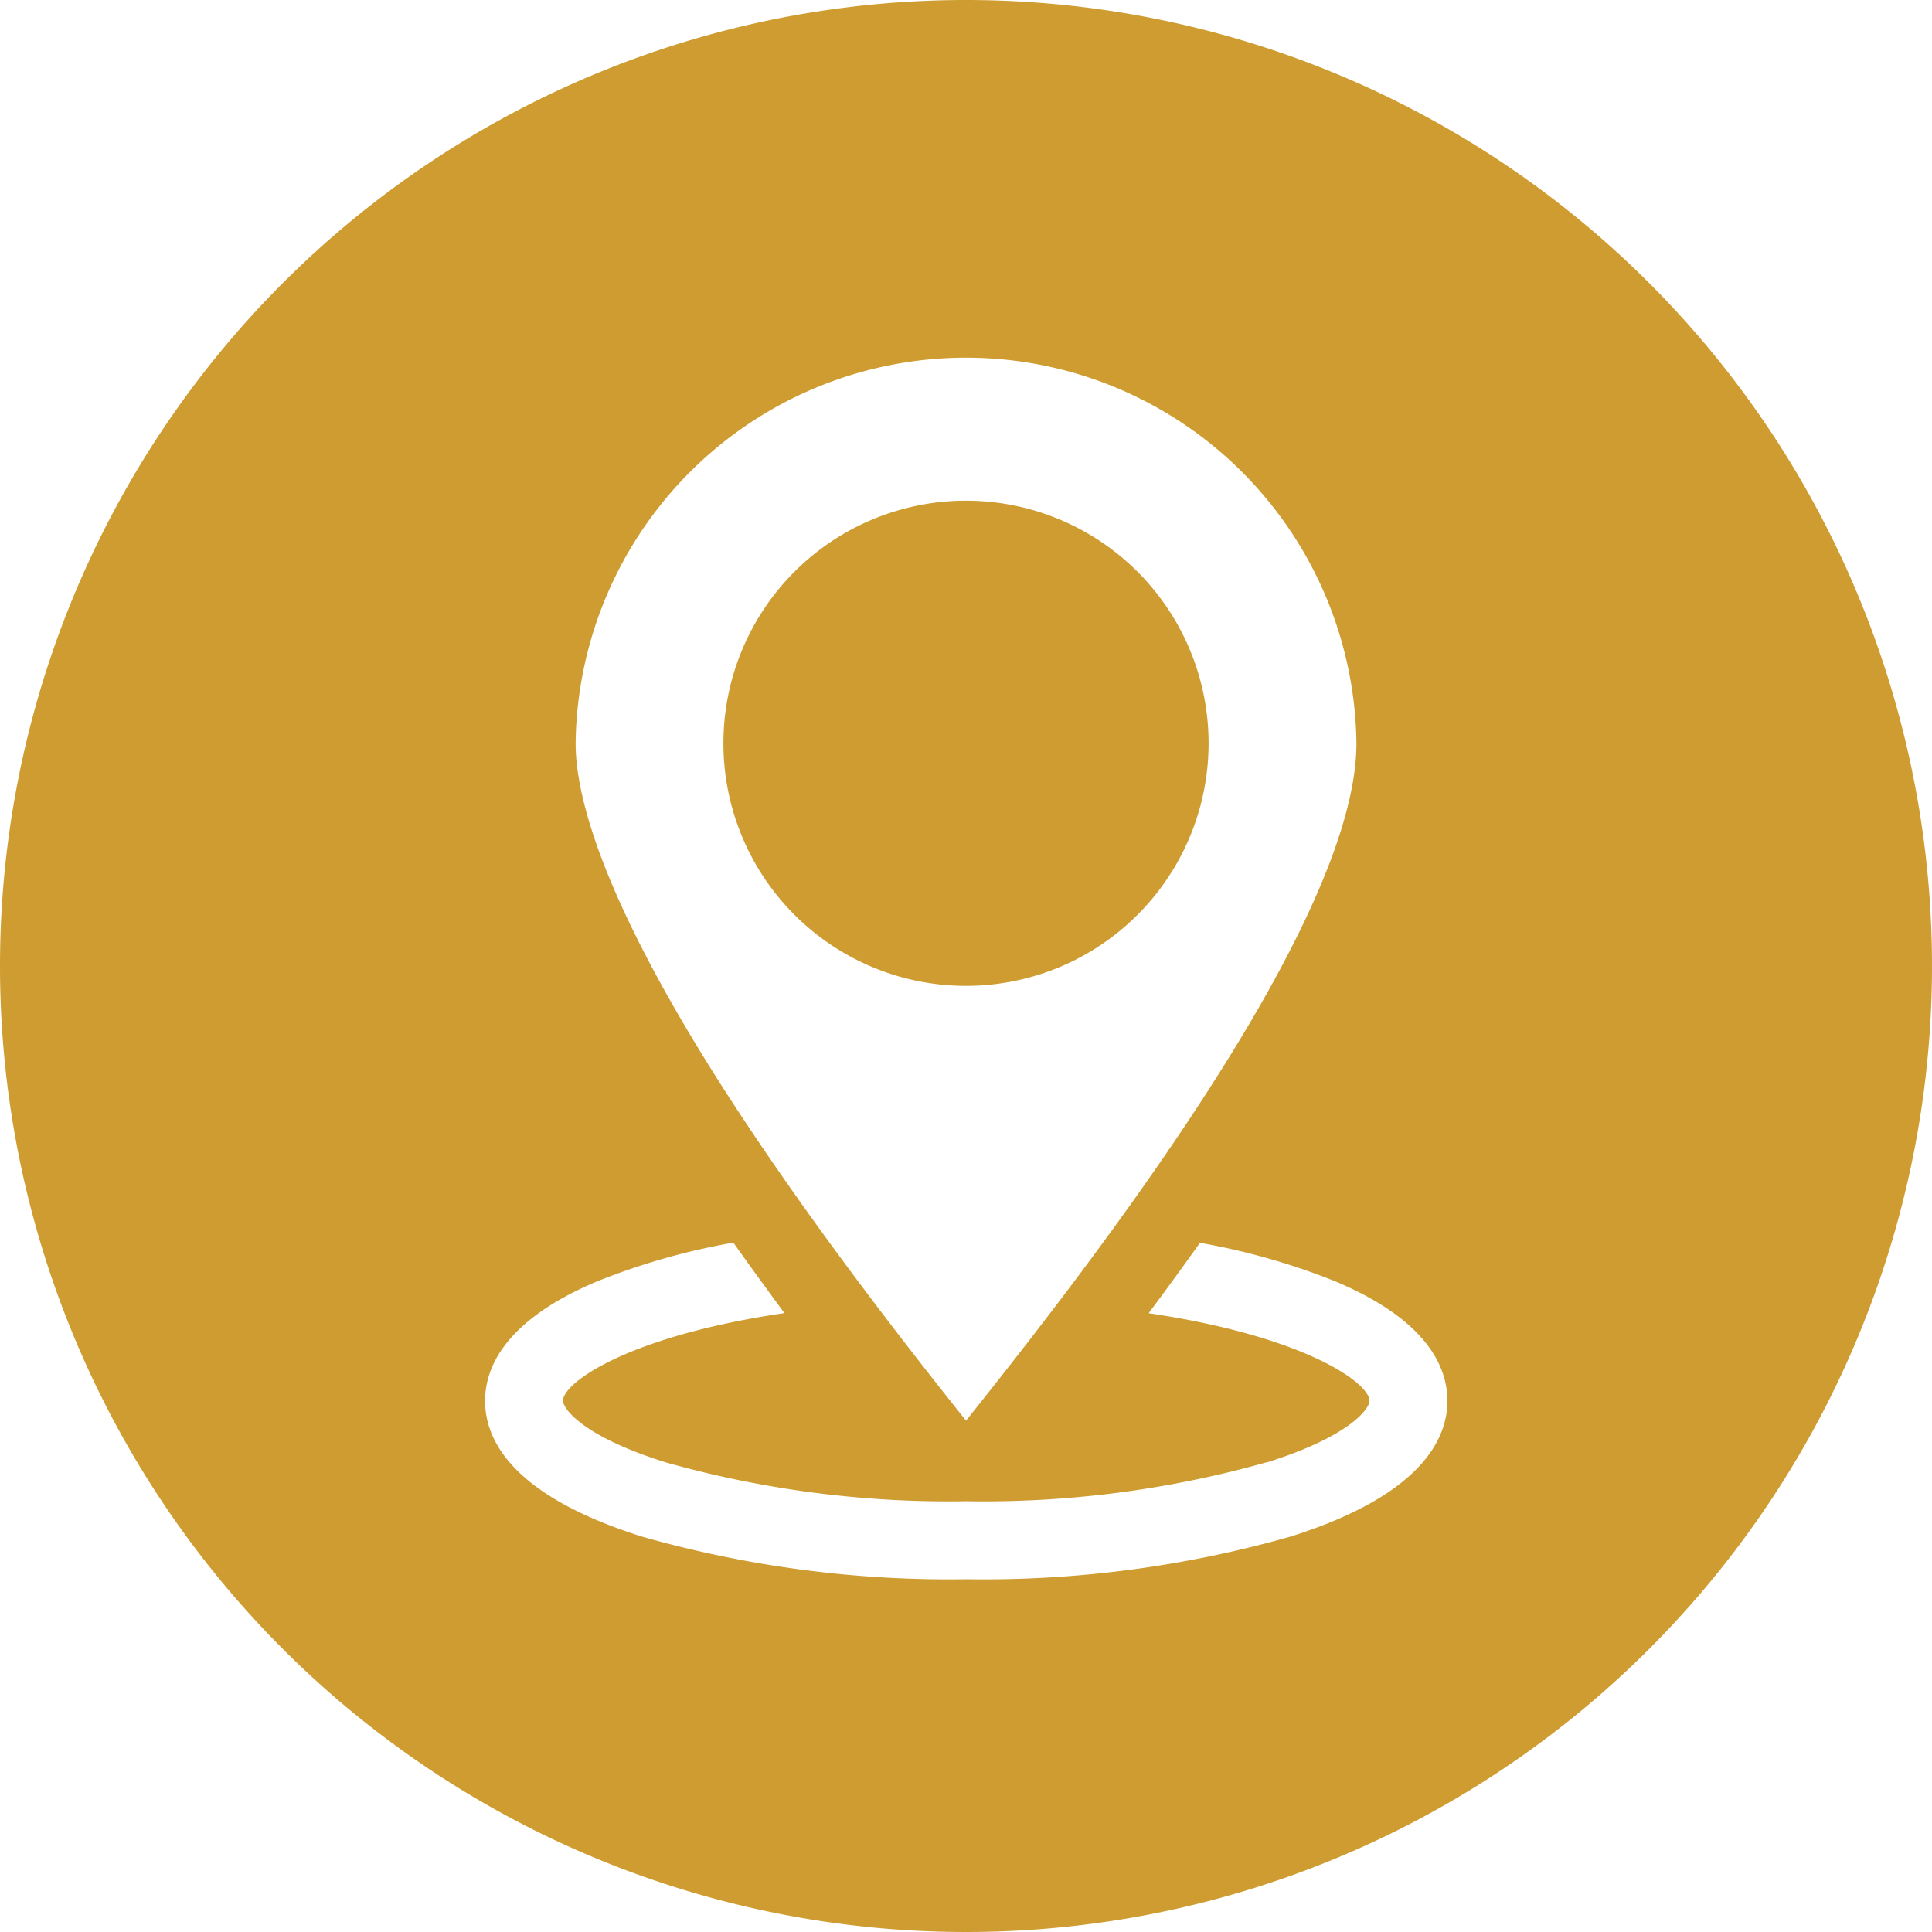
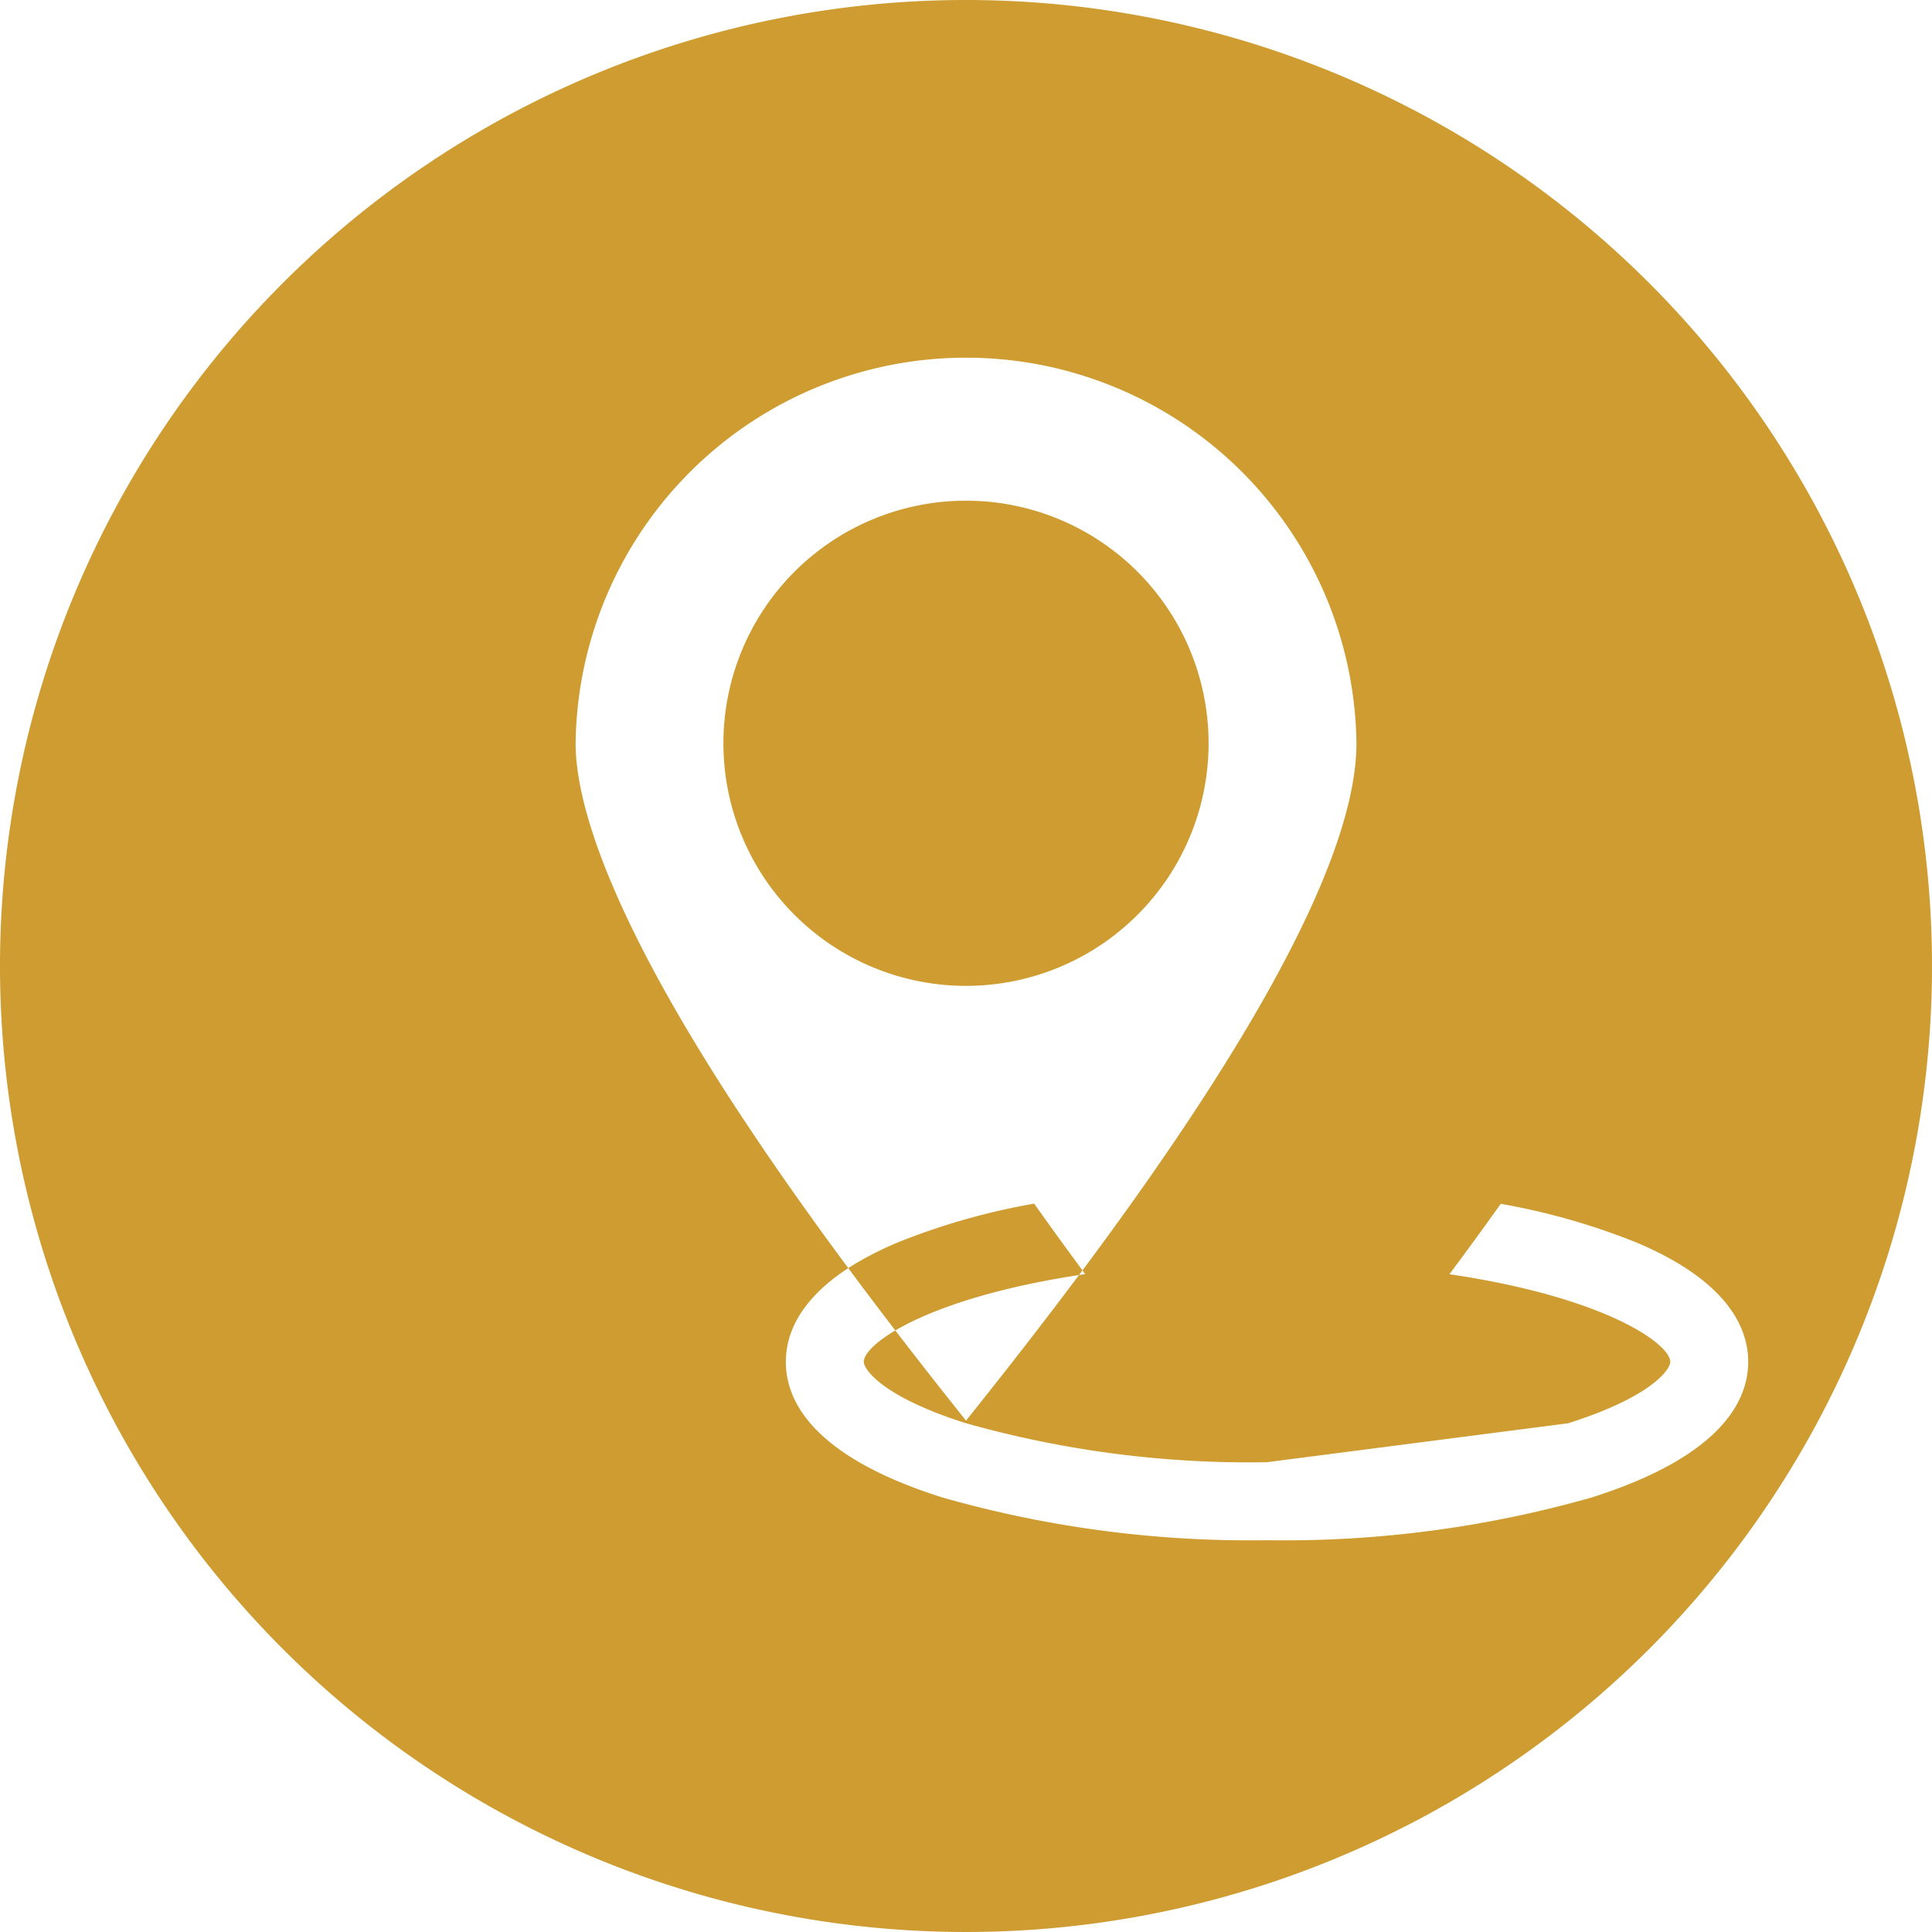
<svg xmlns="http://www.w3.org/2000/svg" width="32" height="32" viewBox="0 0 32 32">
-   <path id="location" d="M16,0A16,16,0,1,1,0,16,16,16,0,0,1,16,0Zm0,23.531c2.1-2.628,6.467-8.259,6.467-11.22a6.467,6.467,0,0,0-12.933,0c0,.9.461,2.683,2.66,6.045,1.293,1.976,2.789,3.9,3.807,5.175Zm4.982.688A17.275,17.275,0,0,1,16,24.865a17.277,17.277,0,0,1-4.982-.646c-1.382-.436-1.693-.892-1.693-1.017,0-.3,1.07-1.071,3.668-1.453q-.429-.579-.846-1.167a11.22,11.22,0,0,0-2.26.643c-1.531.645-1.853,1.431-1.853,1.978,0,.652.451,1.571,2.6,2.248a18.592,18.592,0,0,0,5.37.706,18.585,18.585,0,0,0,5.37-.706c2.145-.677,2.6-1.6,2.6-2.248,0-.546-.321-1.333-1.853-1.978a11.207,11.207,0,0,0-2.246-.64c-.285.4-.57.791-.85,1.166,2.591.383,3.658,1.156,3.658,1.452,0,.125-.311.581-1.693,1.017Zm-.964-11.908A4.018,4.018,0,1,0,16,16.329a4.018,4.018,0,0,0,4.018-4.018Z" fill="#ce9c30" fill-rule="evenodd" />
+   <path id="location" d="M16,0A16,16,0,1,1,0,16,16,16,0,0,1,16,0Zm0,23.531c2.1-2.628,6.467-8.259,6.467-11.22a6.467,6.467,0,0,0-12.933,0c0,.9.461,2.683,2.66,6.045,1.293,1.976,2.789,3.9,3.807,5.175Zm4.982.688a17.277,17.277,0,0,1-4.982-.646c-1.382-.436-1.693-.892-1.693-1.017,0-.3,1.07-1.071,3.668-1.453q-.429-.579-.846-1.167a11.22,11.22,0,0,0-2.26.643c-1.531.645-1.853,1.431-1.853,1.978,0,.652.451,1.571,2.6,2.248a18.592,18.592,0,0,0,5.37.706,18.585,18.585,0,0,0,5.37-.706c2.145-.677,2.6-1.6,2.6-2.248,0-.546-.321-1.333-1.853-1.978a11.207,11.207,0,0,0-2.246-.64c-.285.4-.57.791-.85,1.166,2.591.383,3.658,1.156,3.658,1.452,0,.125-.311.581-1.693,1.017Zm-.964-11.908A4.018,4.018,0,1,0,16,16.329a4.018,4.018,0,0,0,4.018-4.018Z" fill="#ce9c30" fill-rule="evenodd" />
</svg>